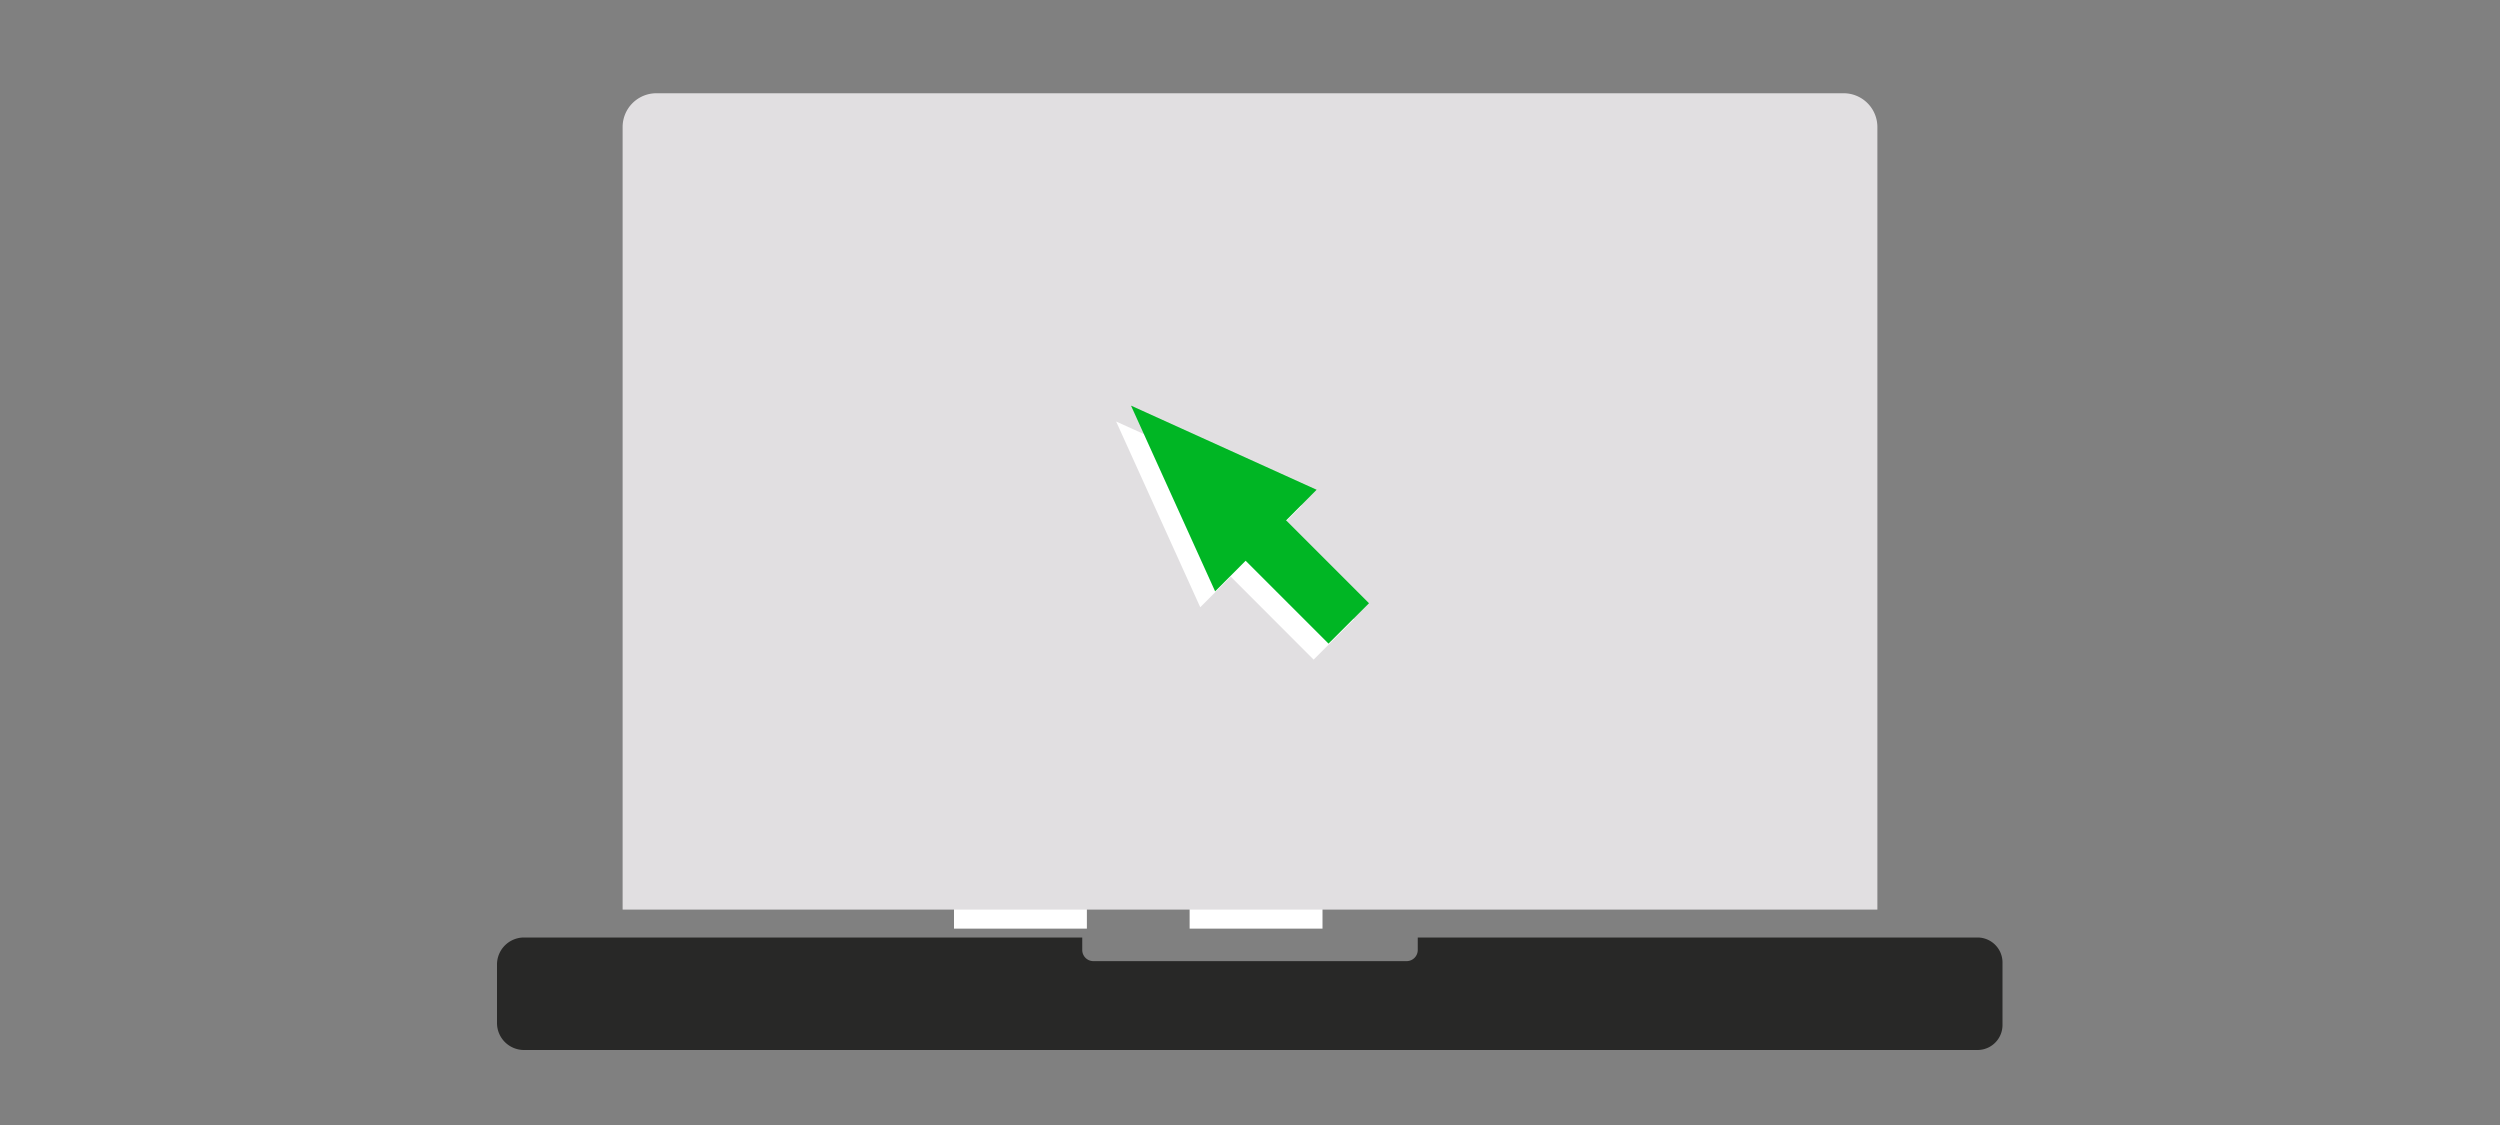
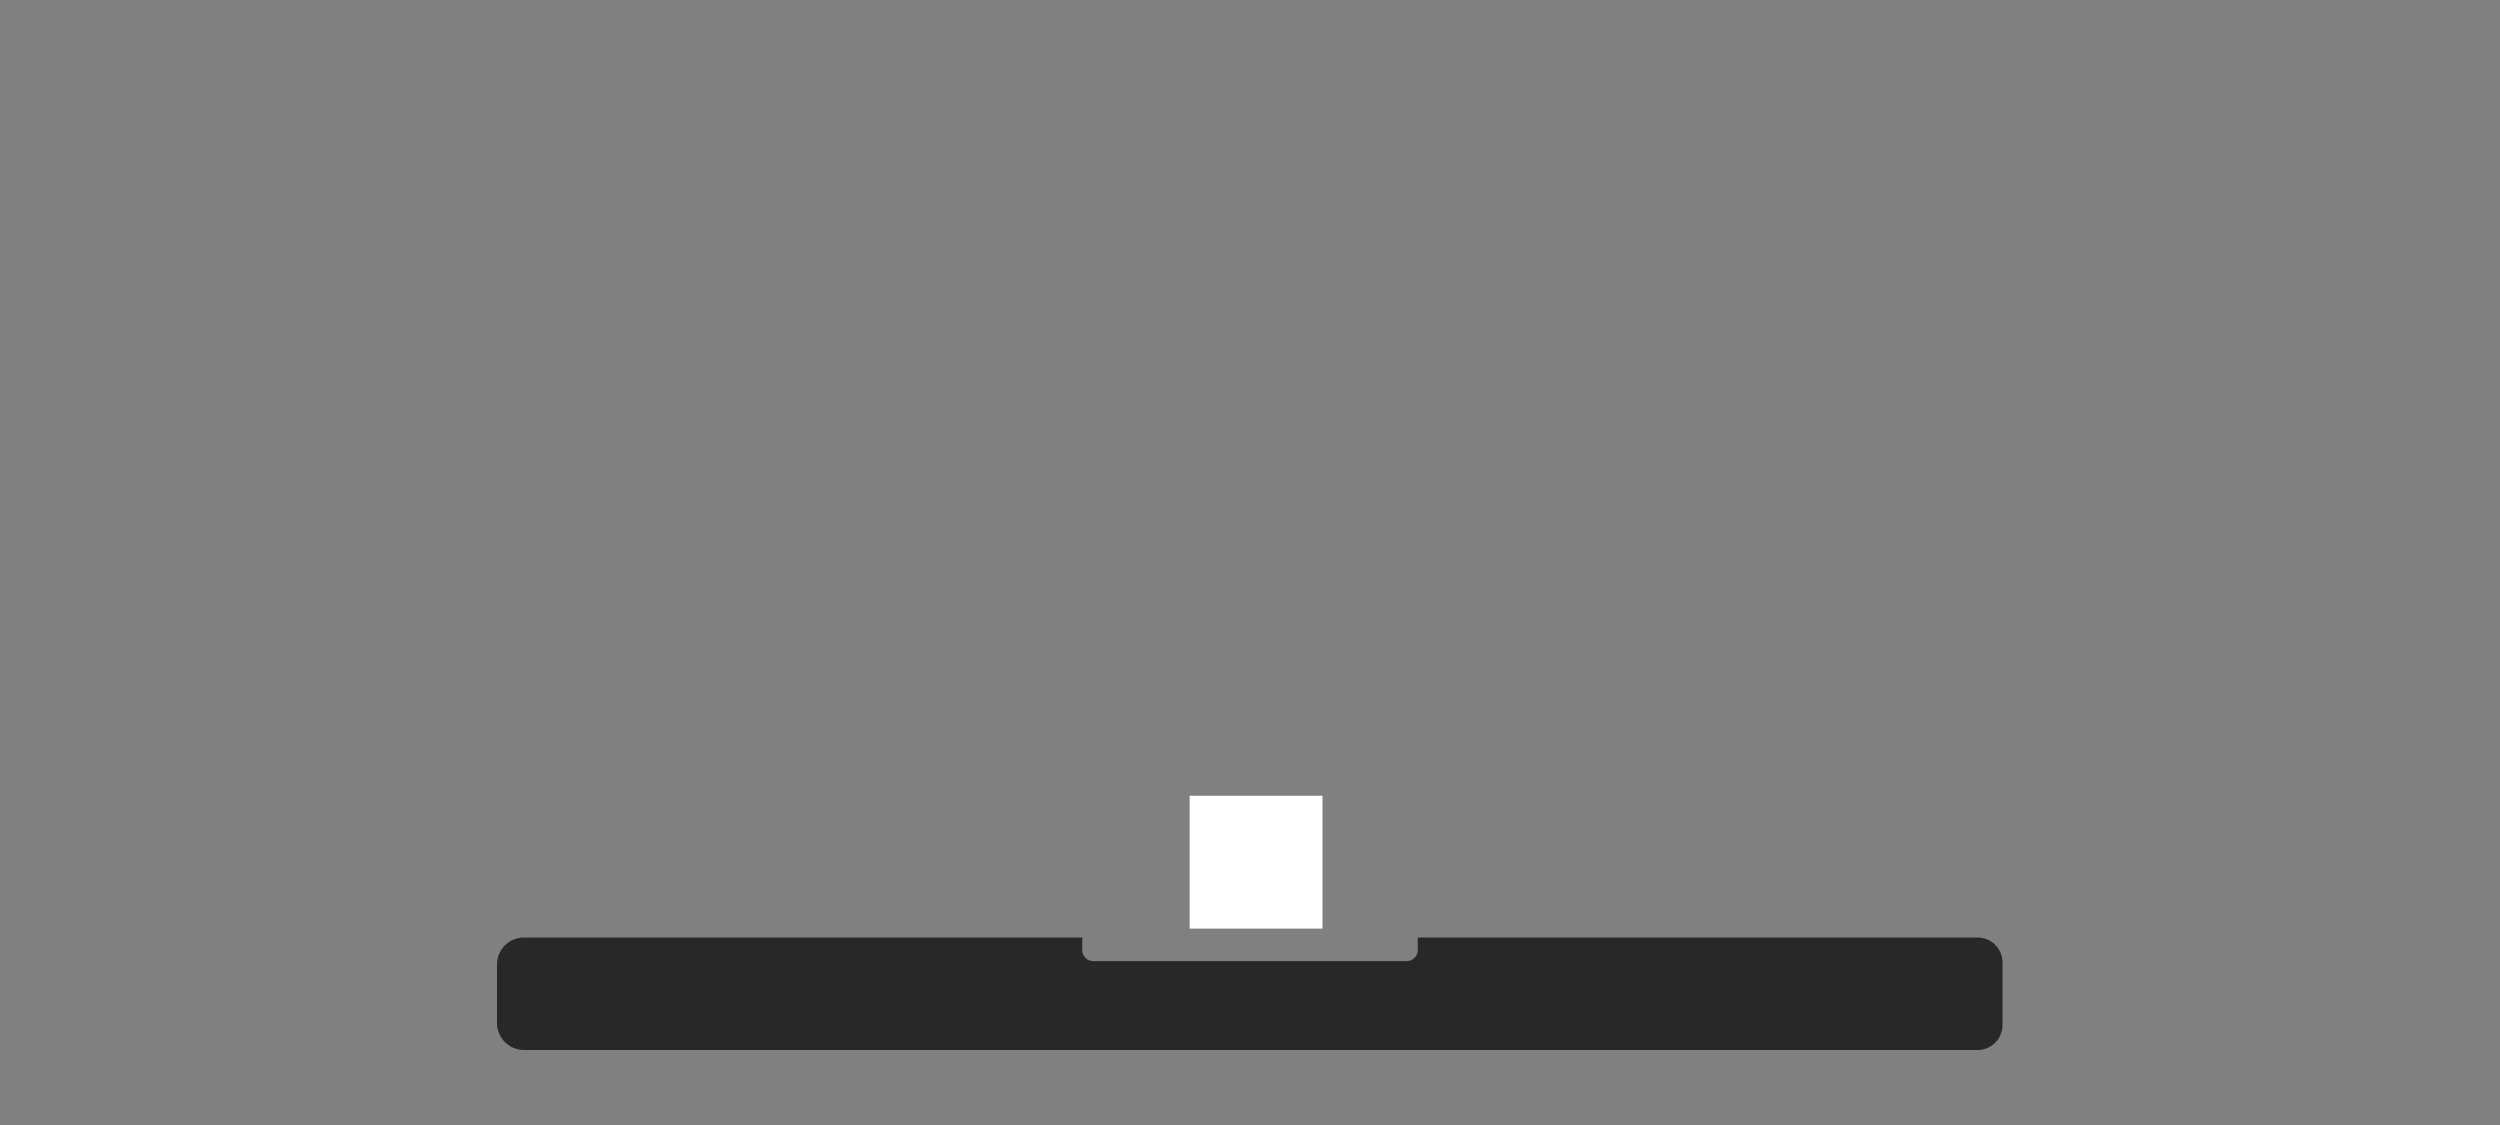
<svg xmlns="http://www.w3.org/2000/svg" id="ART_WORKS" data-name="ART WORKS" viewBox="0 0 200 90">
  <rect x="0" y="0" width="200" height="90" fill="#808080" stroke="none" />
  <title>applyOnline_wealth</title>
-   <rect x="76.32" y="63.66" width="10.63" height="10.63" style="fill:#fff" />
  <rect x="95.17" y="63.66" width="10.63" height="10.63" style="fill:#fff" />
-   <path d="M150.19,72.77H49.81V10.15A2.7,2.7,0,0,1,52.5,7.46h95a2.7,2.7,0,0,1,2.69,2.69Z" style="fill:#e1dfe1" />
  <path d="M158.2,75H113.42v1a.89.89,0,0,1-.89.89H87.47a.89.89,0,0,1-.89-.89V75H41.92a2.16,2.16,0,0,0-2.16,2.16v4.71A2.16,2.16,0,0,0,41.92,84H158.2a2,2,0,0,0,2-2V77A2,2,0,0,0,158.2,75Z" style="fill:#282827" />
-   <polygon points="104.14 40.45 89.29 33.72 96.02 48.58 98.46 46.13 105.09 52.77 108.33 49.53 101.7 42.9 104.14 40.45" style="fill:#fff" />
-   <polygon points="105.33 39.18 90.48 32.45 97.21 47.31 99.65 44.86 106.28 51.49 109.52 48.26 102.89 41.63 105.33 39.18" style="fill:#00b624" />
</svg>